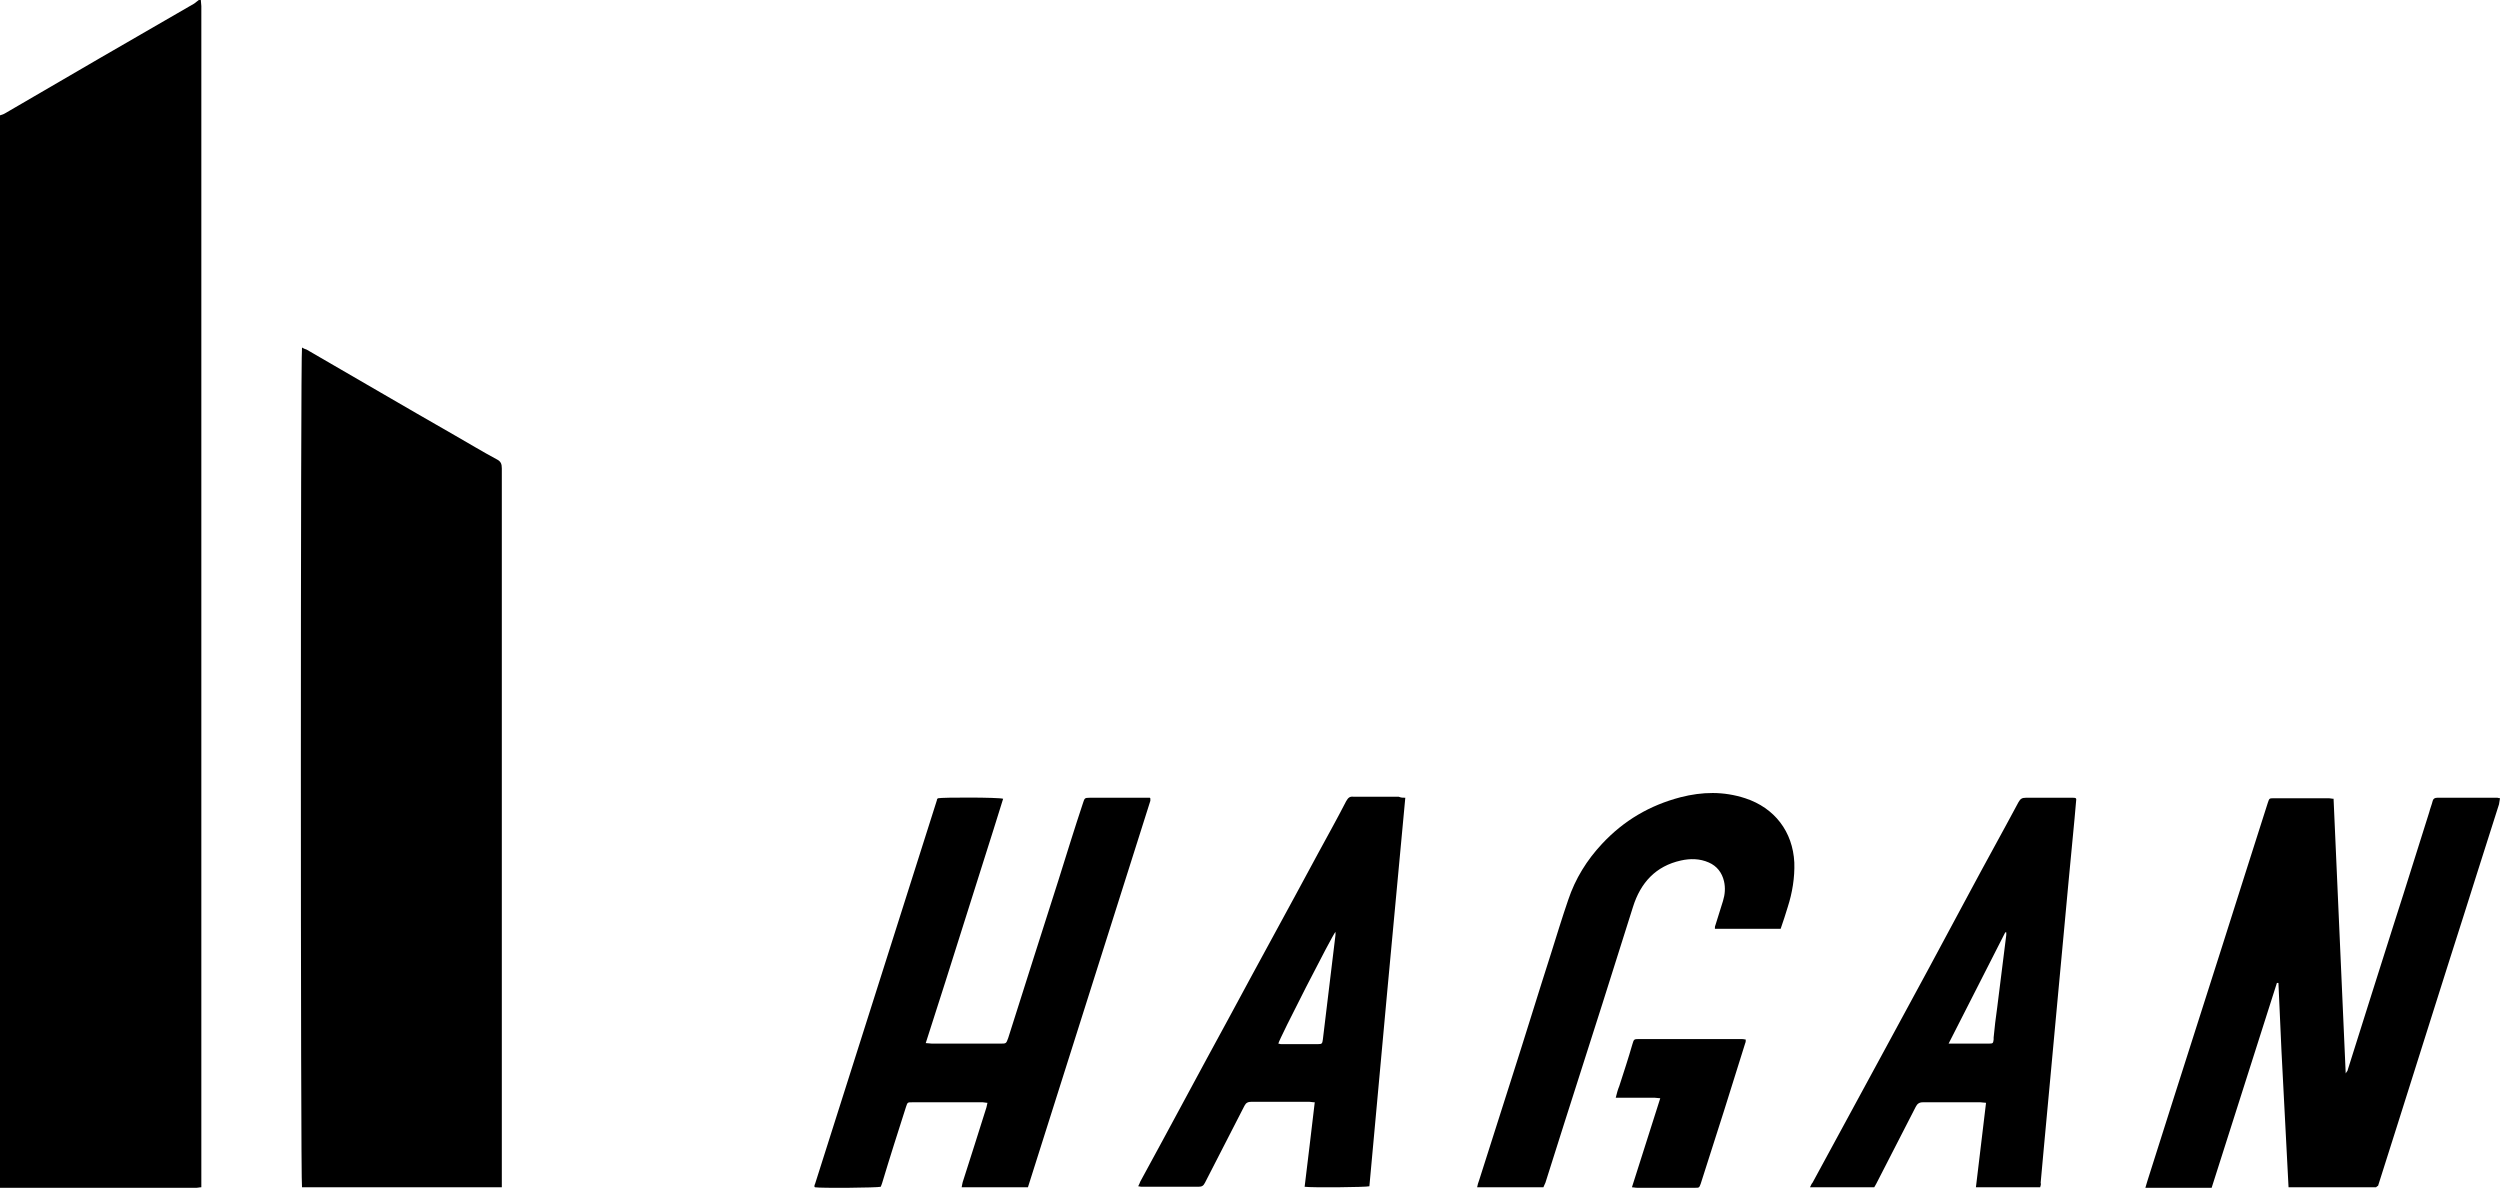
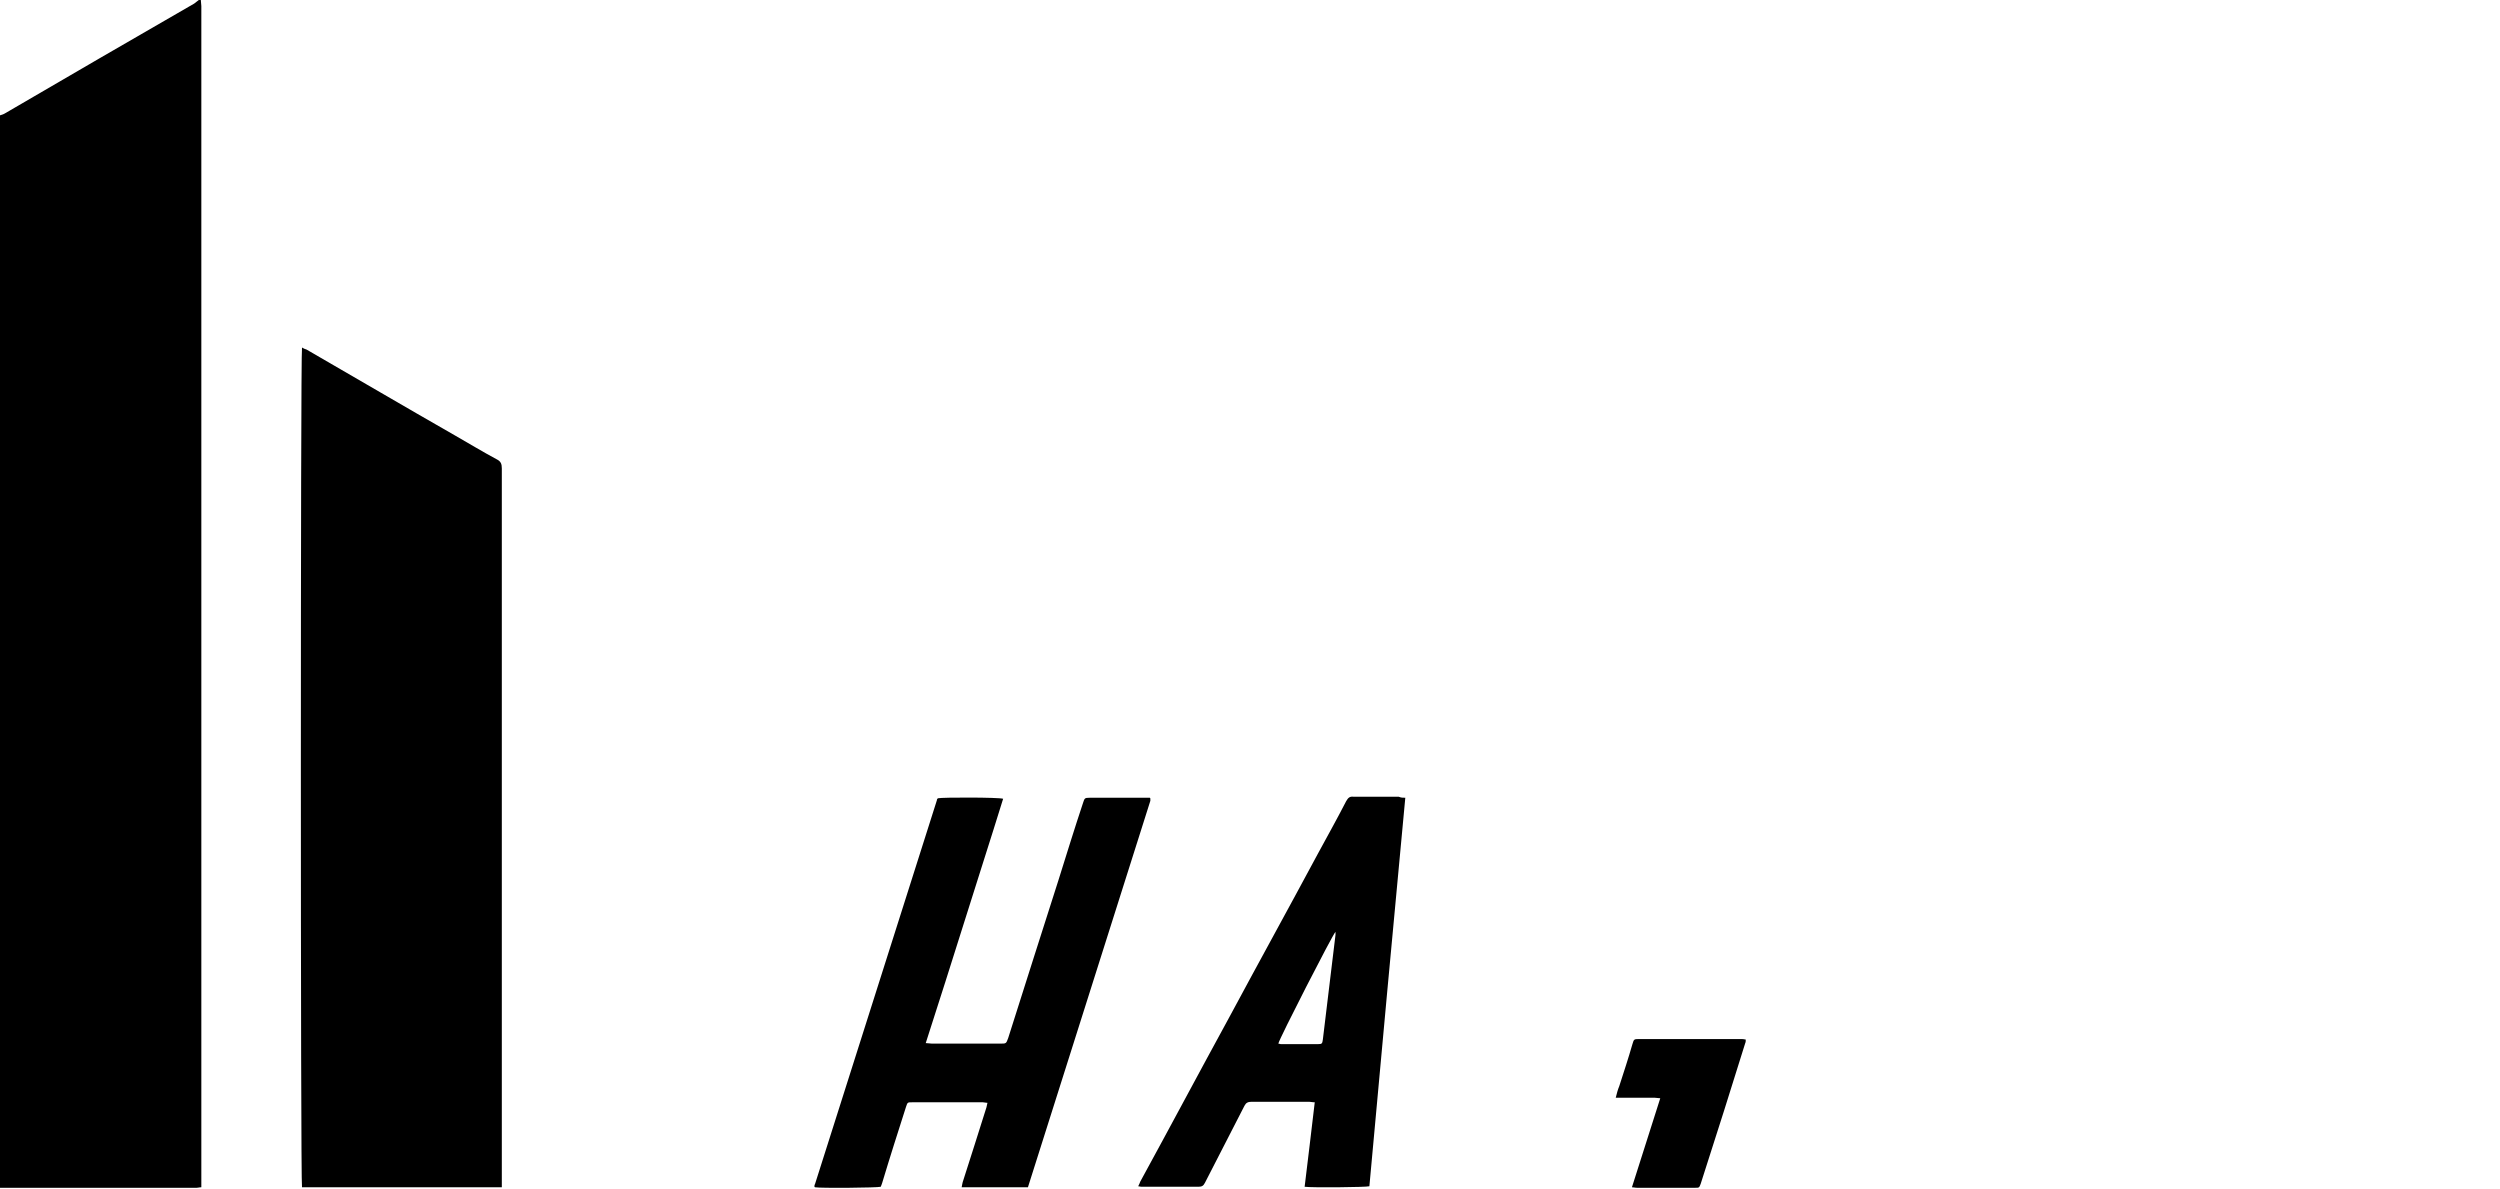
<svg xmlns="http://www.w3.org/2000/svg" version="1.1" id="Ebene_1" x="0px" y="0px" viewBox="0 0 494.2 235" style="enable-background:new 0 0 494.2 235;" xml:space="preserve">
  <path d="M39.7,0c0,0.4,0.1,0.8,0.1,1.2c0,77.4,0,154.7,0,232.1c0,0.5,0,0.9,0,1.4c-0.4,0-0.6,0.1-0.9,0.1c-12.8,0-25.5,0-38.3,0  c-0.2,0-0.4,0-0.6,0c0-70.7,0-141.3,0-212c0.3-0.1,0.7-0.2,1-0.4C13.5,15.1,25.9,7.9,38.4,0.7C38.7,0.5,39,0.2,39.3,0  C39.5,0,39.6,0,39.7,0z" />
  <path d="M59.7,68.7c0.3,0.2,0.6,0.3,0.9,0.4C70.3,74.7,80,80.4,89.8,86c2.8,1.6,5.6,3.3,8.4,4.8c0.8,0.4,1,0.9,1,1.8  c0,30.6,0,61.1,0,91.7c0,16.4,0,32.7,0,49.1c0,0.4,0,0.8,0,1.3c-13.3,0-26.4,0-39.5,0C59.4,233.9,59.4,69.7,59.7,68.7z" />
-   <path d="M469.7,234.7c-5.7,0-11.5,0-17.3,0c-0.2-4.5-0.5-9-0.7-13.5c-0.2-4.5-0.5-9-0.7-13.5c-0.2-4.5-0.4-9-0.6-13.4  c-0.1,0-0.2,0-0.3,0c-4.3,13.5-8.6,27-12.9,40.5c-4.4,0-8.7,0-13.1,0c0.2-0.8,0.5-1.6,0.7-2.3c3.3-10.4,6.6-20.8,9.9-31.1  c3.1-9.6,6.1-19.2,9.2-28.9c1.5-4.6,2.9-9.2,4.4-13.8c0.3-0.9,0.3-0.9,1.2-0.9c3.6,0,7.2,0,10.9,0c0.3,0,0.5,0.1,0.9,0.1  c0.8,18,1.6,36,2.4,54.3c0.2-0.4,0.4-0.5,0.4-0.7c1.6-5,3.1-9.9,4.7-14.9c1.5-4.8,3.1-9.7,4.6-14.5c2.3-7.1,4.5-14.3,6.8-21.5  c0.2-0.8,0.5-1.5,0.7-2.3c0.1-0.4,0.4-0.6,0.9-0.6c4,0,7.9,0,11.9,0c0.1,0,0.3,0.1,0.5,0.1c-0.1,0.4-0.1,0.8-0.2,1.2  c-1.4,4.4-2.8,8.8-4.2,13.2c-1.8,5.7-3.6,11.4-5.4,17c-1.7,5.3-3.3,10.5-5,15.8c-1.8,5.7-3.6,11.4-5.4,17.1  c-1.3,4.1-2.6,8.2-3.9,12.3C469.9,234.5,469.8,234.6,469.7,234.7z" />
  <path d="M198.3,157.9c-2.5,8.1-5.1,16.1-7.6,24.1c-2.5,8-5.1,16.1-7.7,24.2c0.5,0,0.8,0.1,1.2,0.1c4.5,0,9.1,0,13.6,0  c1.1,0,1.1,0,1.5-1.1c3.3-10.4,6.6-20.8,9.9-31.1c1.6-5.1,3.2-10.3,4.9-15.4c0.3-0.9,0.3-1,1.3-1c3.7,0,7.4,0,11.1,0  c0.3,0,0.6,0,0.8,0c0.1,0.1,0.1,0.1,0.1,0.2c0,0,0,0.1,0,0.1c0,0.1,0,0.2,0,0.3c-8.1,25.5-16.1,50.9-24.2,76.4c-4.3,0-8.7,0-13.1,0  c0.1-0.4,0.1-0.7,0.2-1c1.6-4.9,3.1-9.8,4.7-14.8c0.1-0.3,0.1-0.6,0.2-0.9c-0.4,0-0.6-0.1-0.9-0.1c-4.7,0-9.4,0-14,0  c-0.9,0-0.9,0-1.2,0.9c-1.6,5-3.2,10-4.7,15c-0.1,0.3-0.2,0.6-0.3,0.8c-0.7,0.2-11.8,0.3-13,0.1c0,0,0,0-0.1-0.1c0,0,0-0.1,0-0.1  c0-0.1,0-0.3,0.1-0.4c8-25.3,16.1-50.6,24.1-75.9c0-0.2,0.1-0.3,0.2-0.4C186.3,157.6,197.4,157.6,198.3,157.9z" />
  <path d="M277.8,157.7c-2.4,25.7-4.8,51.3-7.1,76.8c-0.7,0.2-11.4,0.3-12.8,0.1c0.7-5.5,1.3-11,2-16.7c-0.5,0-0.8-0.1-1.1-0.1  c-3.8,0-7.6,0-11.4,0c-0.7,0-1.1,0.2-1.4,0.8c-2.6,5.1-5.2,10.1-7.8,15.2c-0.3,0.6-0.6,0.8-1.3,0.8c-3.6,0-7.2,0-10.9,0  c-0.3,0-0.6,0-1-0.1c0.2-0.4,0.3-0.6,0.4-0.9c5.9-10.8,11.7-21.7,17.6-32.5c5.8-10.8,11.7-21.5,17.5-32.3c1.9-3.5,3.8-6.9,5.6-10.4  c0.4-0.7,0.7-1,1.5-0.9c3,0,5.9,0,8.9,0C277,157.7,277.3,157.7,277.8,157.7z M252.7,206.3c0.2,0,0.3,0.1,0.5,0.1c2.5,0,4.9,0,7.4,0  c0.7,0,0.8-0.1,0.9-0.9c0.8-6.9,1.7-13.8,2.5-20.7c0-0.2,0-0.4,0-0.6C263.4,184.8,252.9,205.3,252.7,206.3z" />
-   <path d="M403.3,234.7c-4.2,0-8.4,0-12.7,0c0.7-5.6,1.3-11.1,2-16.7c-0.4,0-0.8-0.1-1.1-0.1c-3.8,0-7.6,0-11.4,0  c-0.7,0-1.1,0.3-1.4,0.9c-2.6,5.1-5.2,10.1-7.8,15.2c-0.1,0.2-0.3,0.5-0.4,0.7c-4.2,0-8.4,0-12.7,0c0.2-0.4,0.3-0.7,0.5-0.9  c4.9-9,9.7-17.9,14.6-26.9c5.5-10.1,11-20.3,16.4-30.4c3.2-6,6.5-11.9,9.7-17.9c0.4-0.7,0.7-0.9,1.5-0.9c2.9,0,5.9,0,8.8,0  c0.2,0,0.3,0,0.5,0c0.6,0,0.7,0.1,0.6,0.7c-0.1,1.1-0.2,2.3-0.3,3.4c-0.4,4.2-0.8,8.4-1.2,12.6c-0.7,7.2-1.3,14.4-2,21.5  c-0.5,5.8-1.1,11.5-1.6,17.3c-0.4,4.7-0.9,9.3-1.3,14c-0.2,2.2-0.4,4.4-0.6,6.6C403.5,234.1,403.4,234.4,403.3,234.7z M385.2,206.3  c0.8,0,1.4,0,1.9,0c2,0,4.1,0,6.1,0c0.8,0,0.8-0.1,0.9-0.8c0-0.1,0-0.3,0-0.4c0.2-2,0.4-3.9,0.7-5.9c0.6-4.8,1.2-9.6,1.8-14.4  c0-0.2,0-0.3,0-0.5c-0.1,0-0.1,0-0.2,0C392.7,191.6,389,198.8,385.2,206.3z" />
-   <path d="M305.1,234.7c-4.3,0-8.6,0-13.1,0c0.1-0.5,0.2-0.9,0.4-1.4c2.2-6.8,4.3-13.6,6.5-20.4c2.6-8.1,5.1-16.3,7.7-24.4  c1.1-3.5,2.2-7.1,3.4-10.6c1.4-4.2,3.7-7.9,6.7-11.1c4.3-4.6,9.4-7.6,15.5-9.2c4.3-1.1,8.5-1.2,12.8,0.2c5.8,1.9,9.4,6.6,9.7,12.7  c0.1,3-0.4,6-1.3,8.8c-0.4,1.4-0.9,2.8-1.4,4.3c-4.4,0-8.7,0-13,0c0-0.3,0-0.5,0.1-0.7c0.5-1.6,1-3.2,1.5-4.8  c0.4-1.3,0.5-2.6,0.2-3.9c-0.4-1.7-1.4-3-3-3.7c-1.8-0.8-3.7-0.8-5.5-0.4c-5,1.1-8,4.4-9.5,9.2c-2,6.3-4,12.7-6,19  c-2.5,7.8-5,15.7-7.5,23.5c-1.3,4-2.5,8-3.8,12C305.3,234.2,305.2,234.5,305.1,234.7z" />
  <path d="M322.6,234.7c1.9-5.9,3.7-11.7,5.6-17.6c-0.4,0-0.8-0.1-1.1-0.1c-2.2,0-4.4,0-6.6,0c-0.3,0-0.6,0-1.1,0  c0.2-0.8,0.4-1.6,0.7-2.3c0.9-2.8,1.8-5.5,2.6-8.3c0.3-1,0.3-1,1.4-1c6.7,0,13.3,0,20,0c0.3,0,0.6,0,1,0.1c0,0.3,0,0.5-0.1,0.7  c-1.4,4.5-2.8,8.9-4.2,13.4c-1.5,4.8-3.1,9.6-4.6,14.4c-0.3,0.8-0.3,0.8-1.1,0.8c-3.8,0-7.6,0-11.5,0  C323.2,234.8,323,234.7,322.6,234.7z" />
</svg>